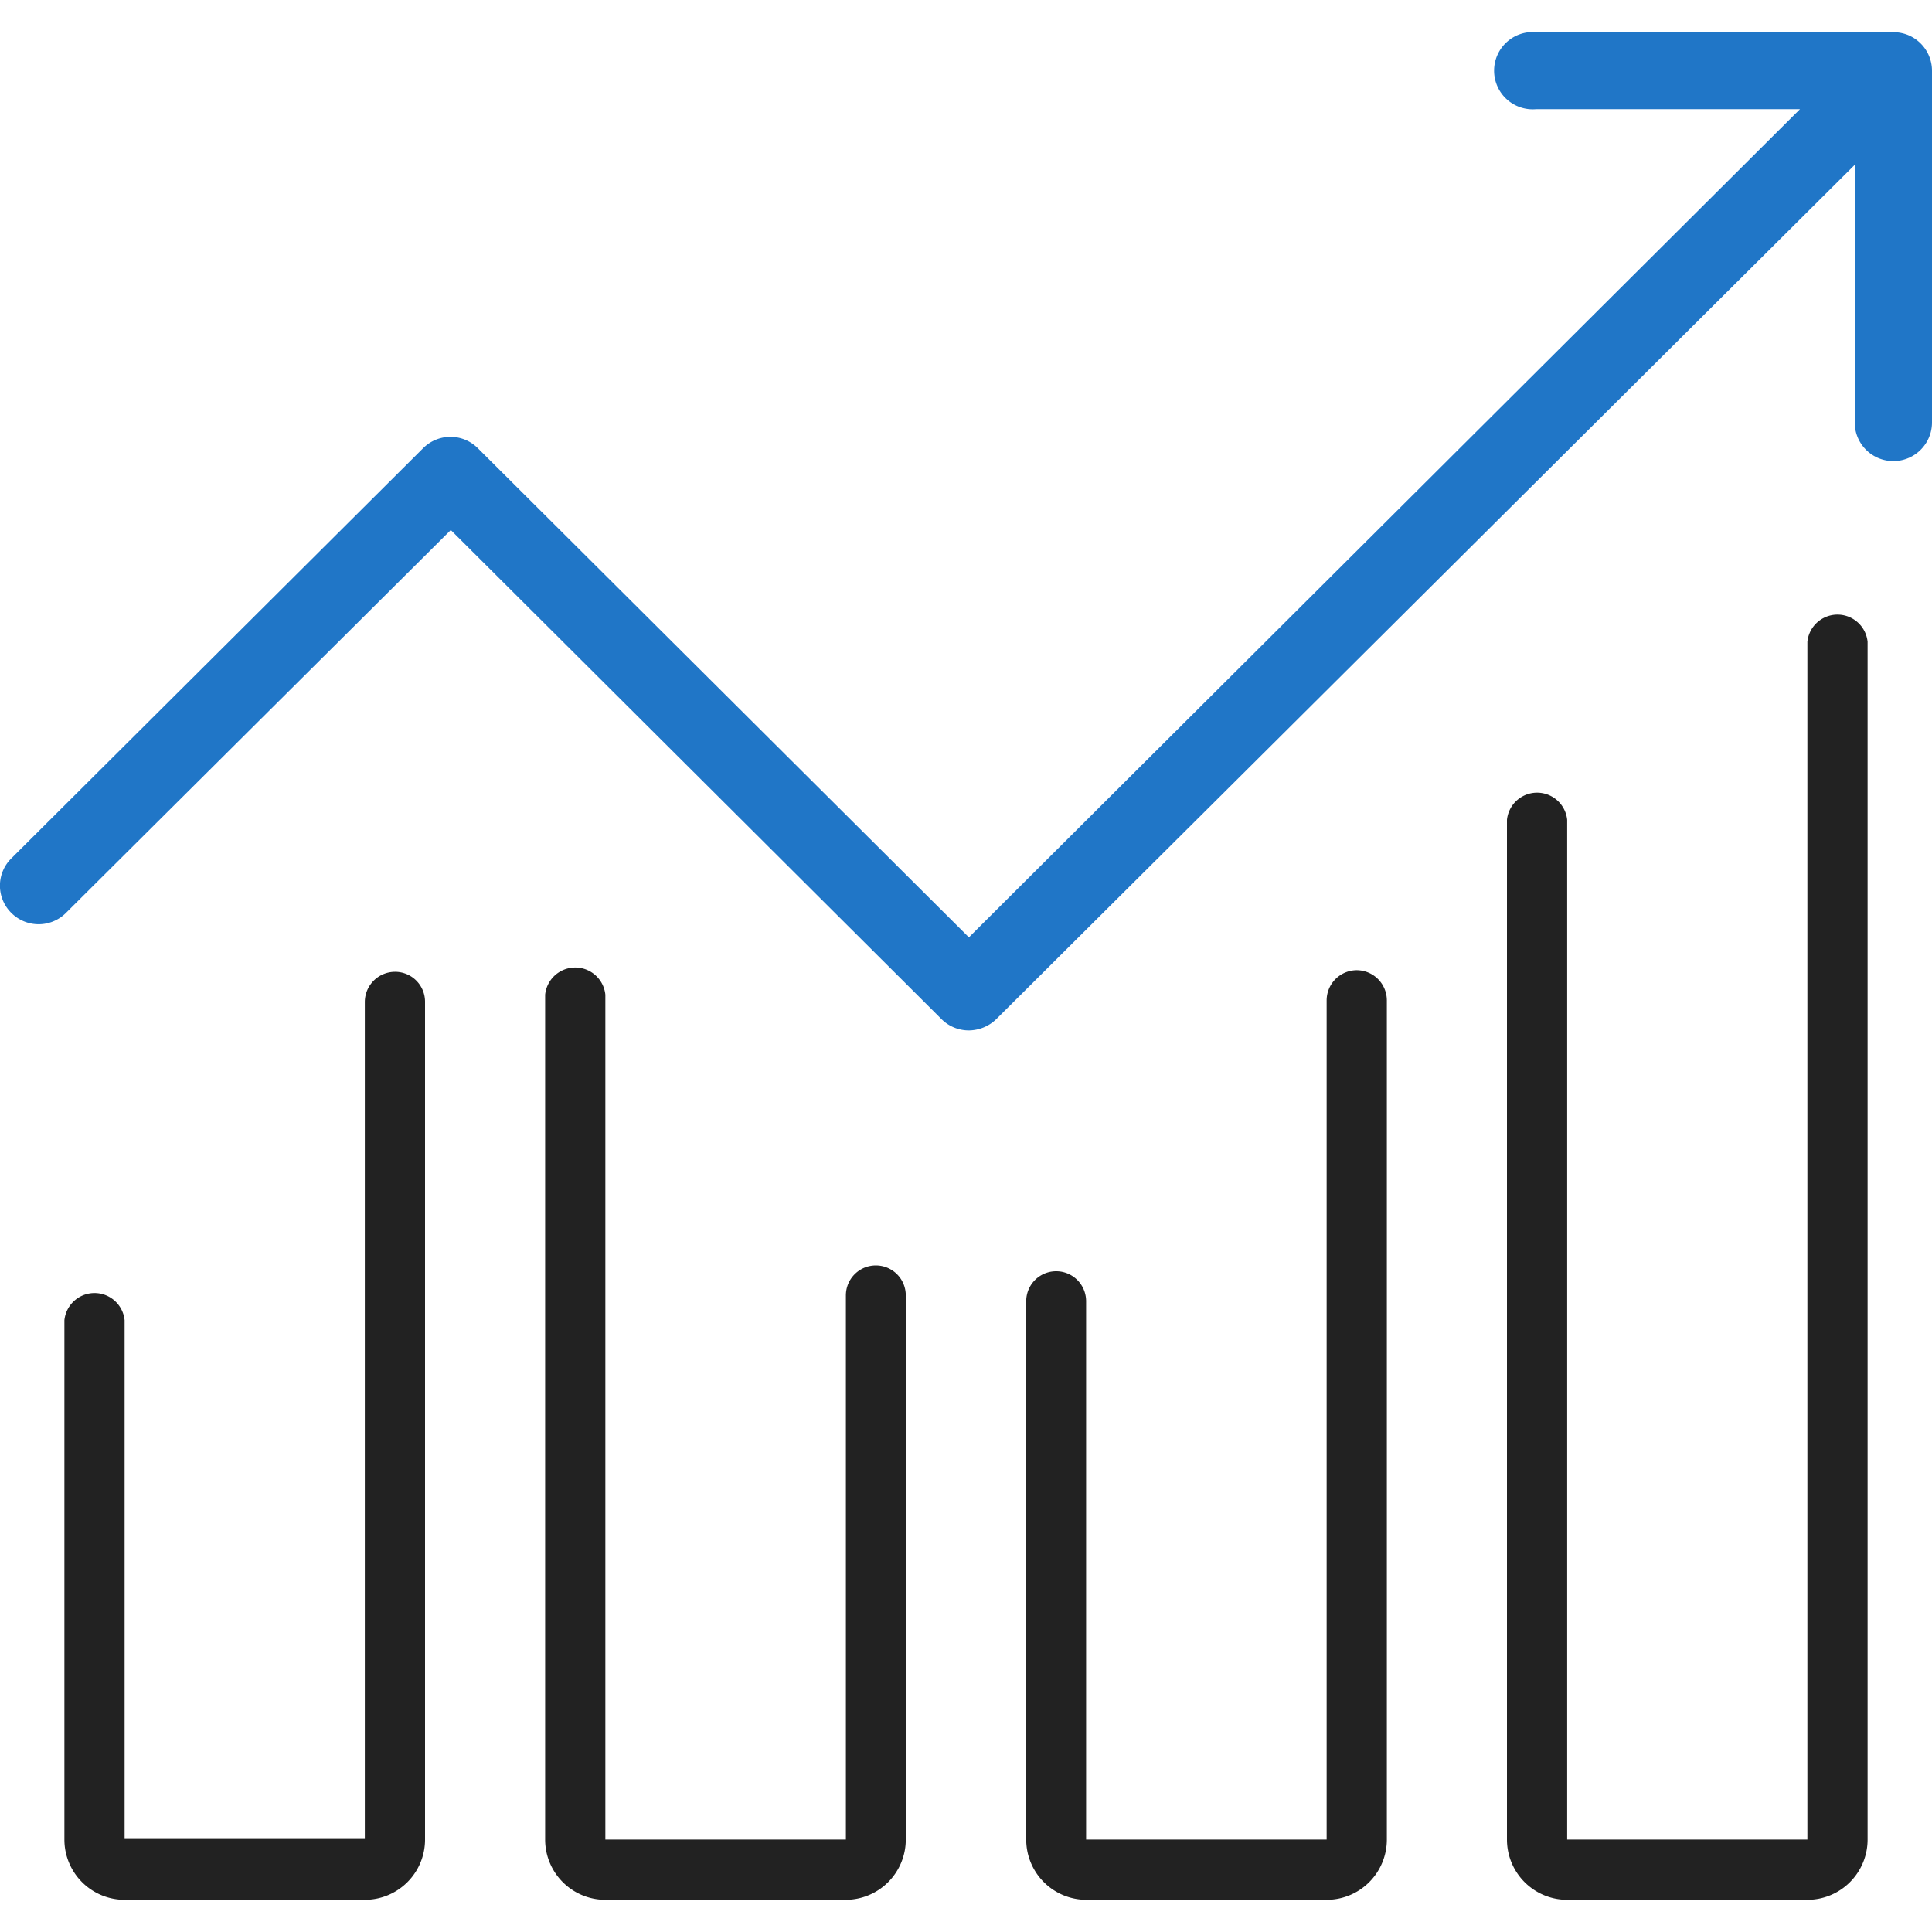
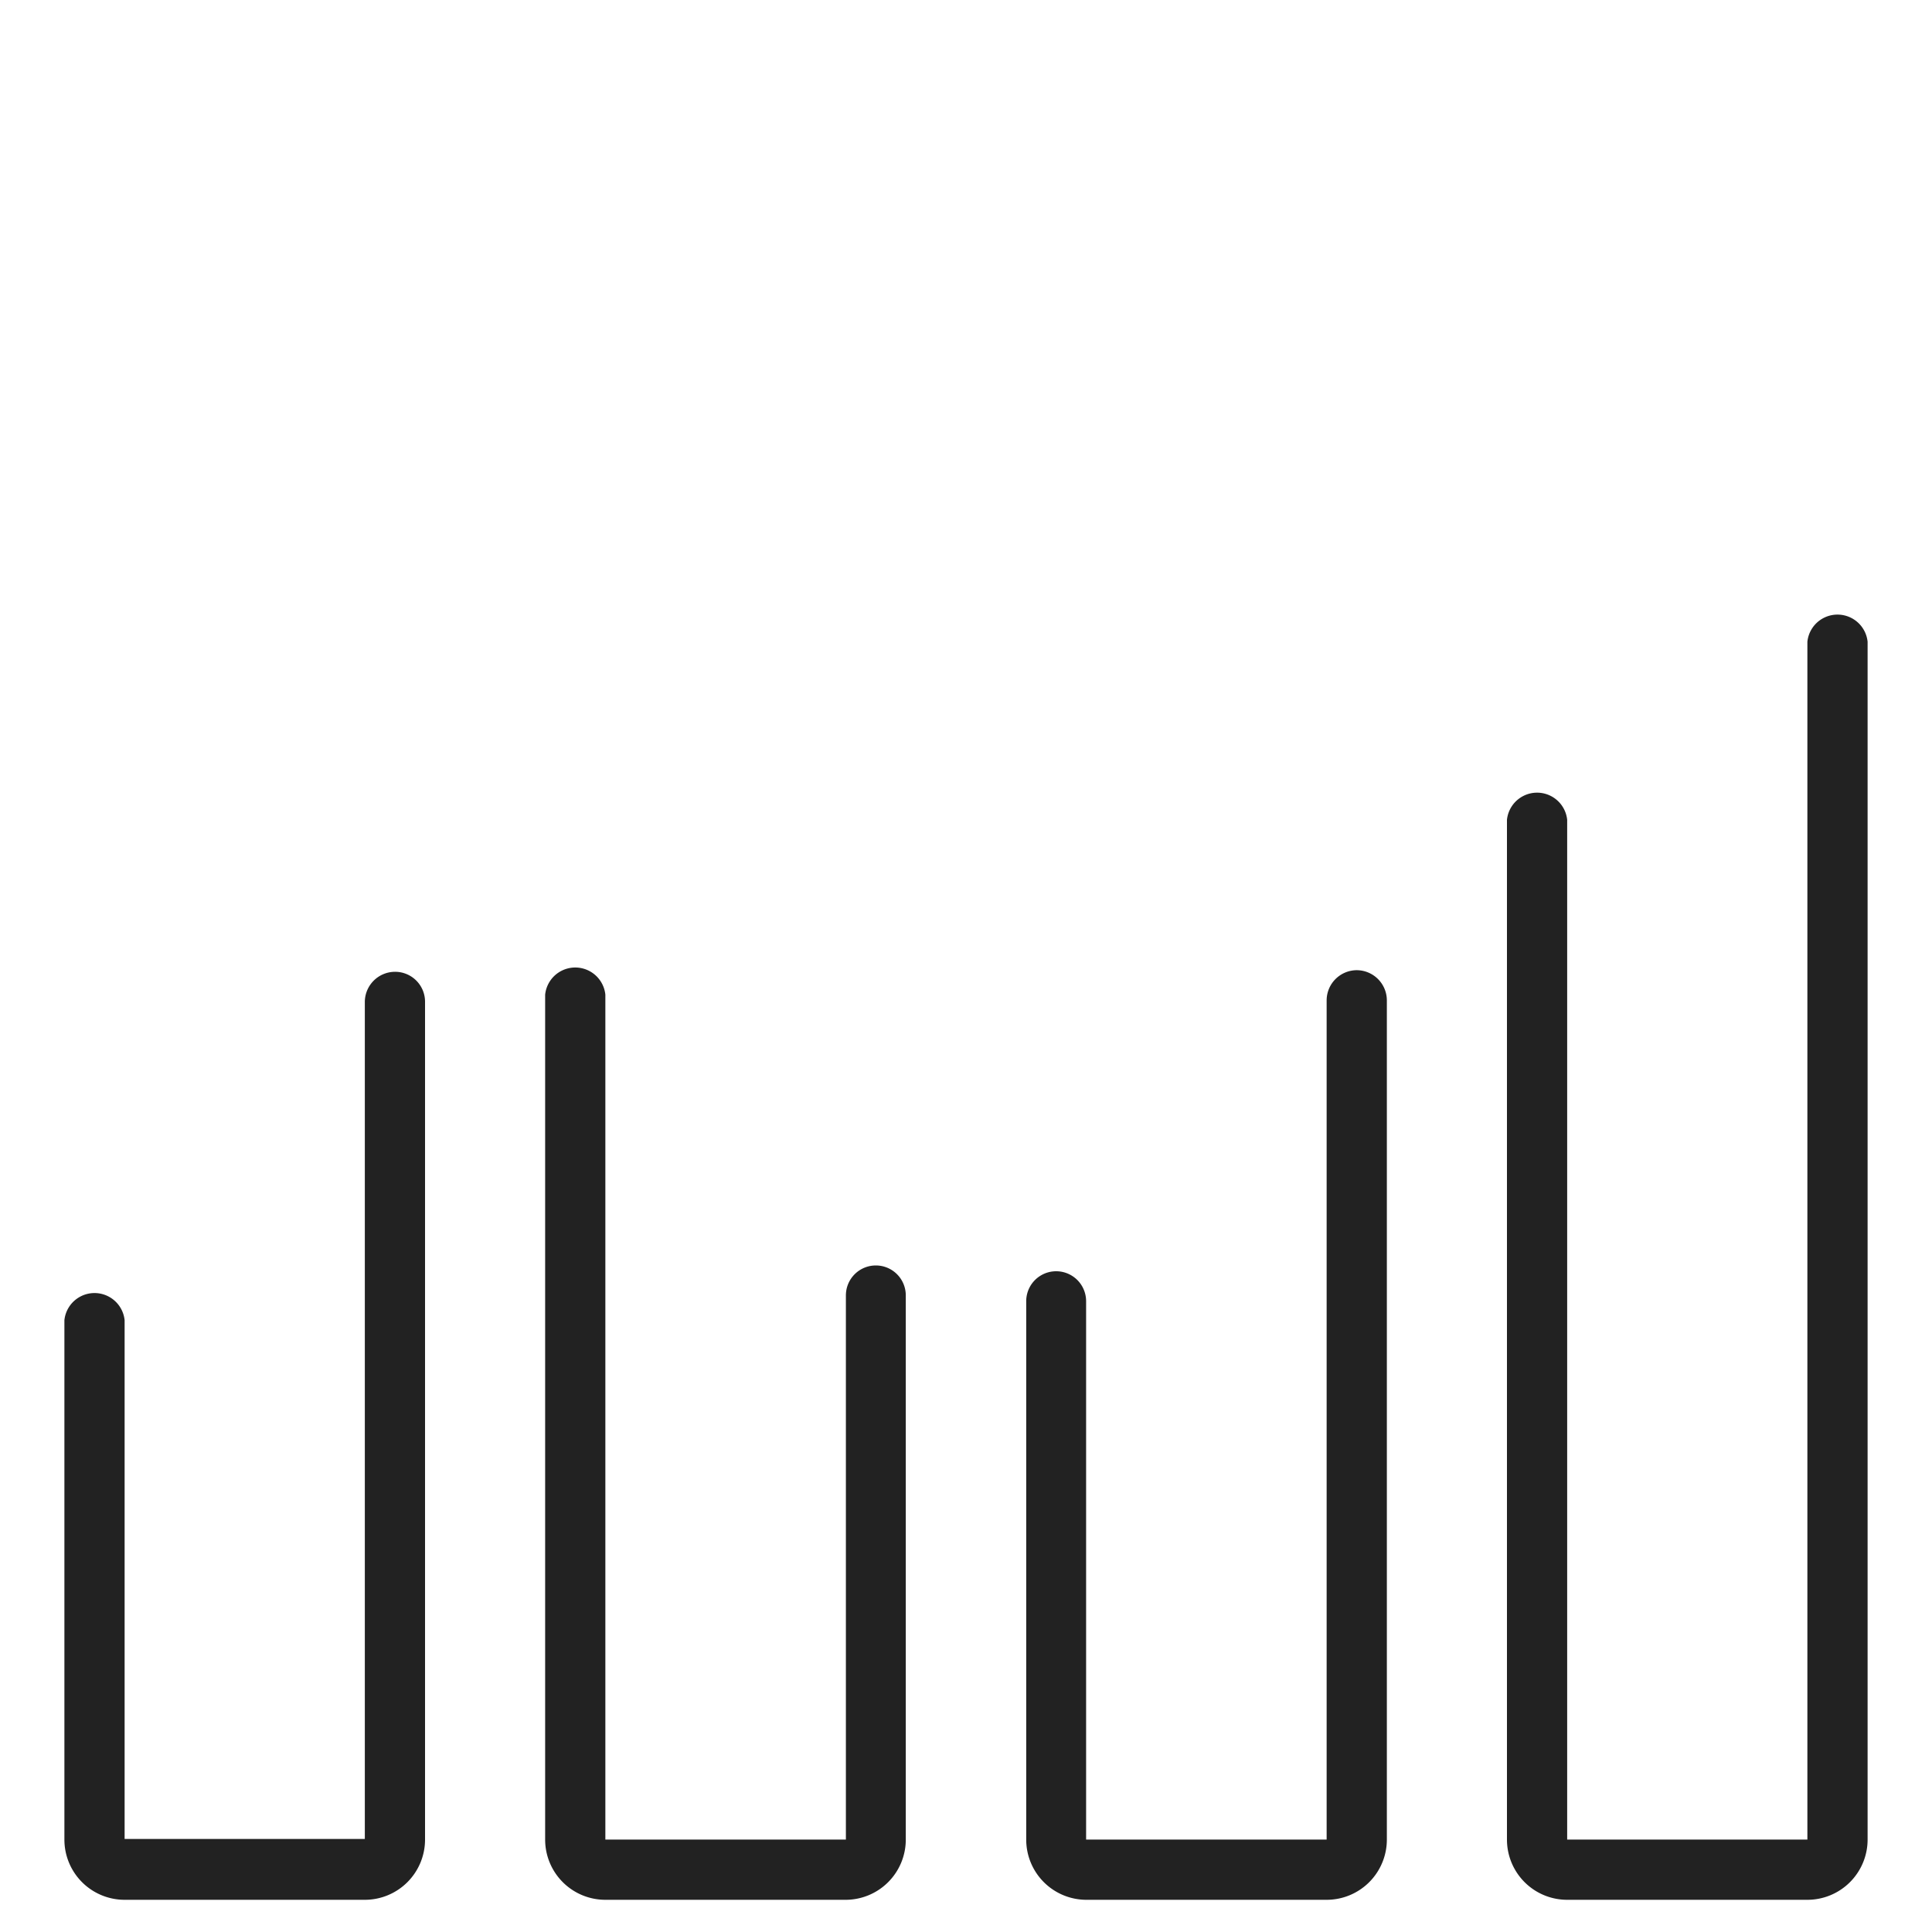
<svg xmlns="http://www.w3.org/2000/svg" viewBox="0 0 60 60">
  <defs>
    <style>.cls-1{fill:#2076c7;}.cls-2{fill:#222;}</style>
  </defs>
  <g id="制作過程">
-     <path class="cls-1" d="M60,2.2V13.12a1.2,1.2,0,0,1-2.4,0v-8L30.94,31.65a1.24,1.24,0,0,1-.85.35,1.2,1.2,0,0,1-.85-.35L14,16.46,2.05,28.35a1.2,1.2,0,0,1-1.7,0,1.19,1.19,0,0,1,0-1.69L13.14,13.92a1.2,1.2,0,0,1,1.7,0L30.09,29.11,55.9,3.39H47.71a1.2,1.2,0,1,1,0-2.39h11.1a1.2,1.2,0,0,1,.45.09A1.2,1.2,0,0,1,60,2.2Z" />
    <path class="cls-2" d="M58,19.93a.94.94,0,0,0-1.87,0h0v37.2H48.67V25.46h0a.94.94,0,0,0-1.87,0h0V57.13A1.87,1.87,0,0,0,48.67,59h7.46A1.87,1.87,0,0,0,58,57.13V19.93Z" />
    <path class="cls-2" d="M42.13,30.13a.94.94,0,0,0-.93.94h0V57.13H33.73V40.41a.93.93,0,1,0-1.86,0V57.13A1.87,1.87,0,0,0,33.73,59H41.2a1.87,1.87,0,0,0,1.87-1.87V31.07h0A.94.94,0,0,0,42.13,30.13Z" />
-     <path class="cls-2" d="M27.2,39.3a.93.93,0,0,0-.93.93h0v16.9H18.8V30.89h0a.94.94,0,0,0-1.87,0h0V57.13A1.87,1.87,0,0,0,18.8,59h7.47a1.87,1.87,0,0,0,1.86-1.87V40.23h0A.93.93,0,0,0,27.2,39.3Z" />
+     <path class="cls-2" d="M27.2,39.3a.93.93,0,0,0-.93.93h0v16.9H18.8V30.89a.94.94,0,0,0-1.87,0h0V57.13A1.87,1.87,0,0,0,18.8,59h7.47a1.87,1.87,0,0,0,1.86-1.87V40.23h0A.93.93,0,0,0,27.2,39.3Z" />
    <path class="cls-2" d="M12.27,30.18a.94.94,0,0,0-.94.93h0v26H3.87V41A.94.94,0,0,0,2,41H2V57.13A1.87,1.87,0,0,0,3.87,59h7.46a1.87,1.87,0,0,0,1.87-1.87v-26h0A.93.93,0,0,0,12.27,30.18Z" />
  </g>
</svg>